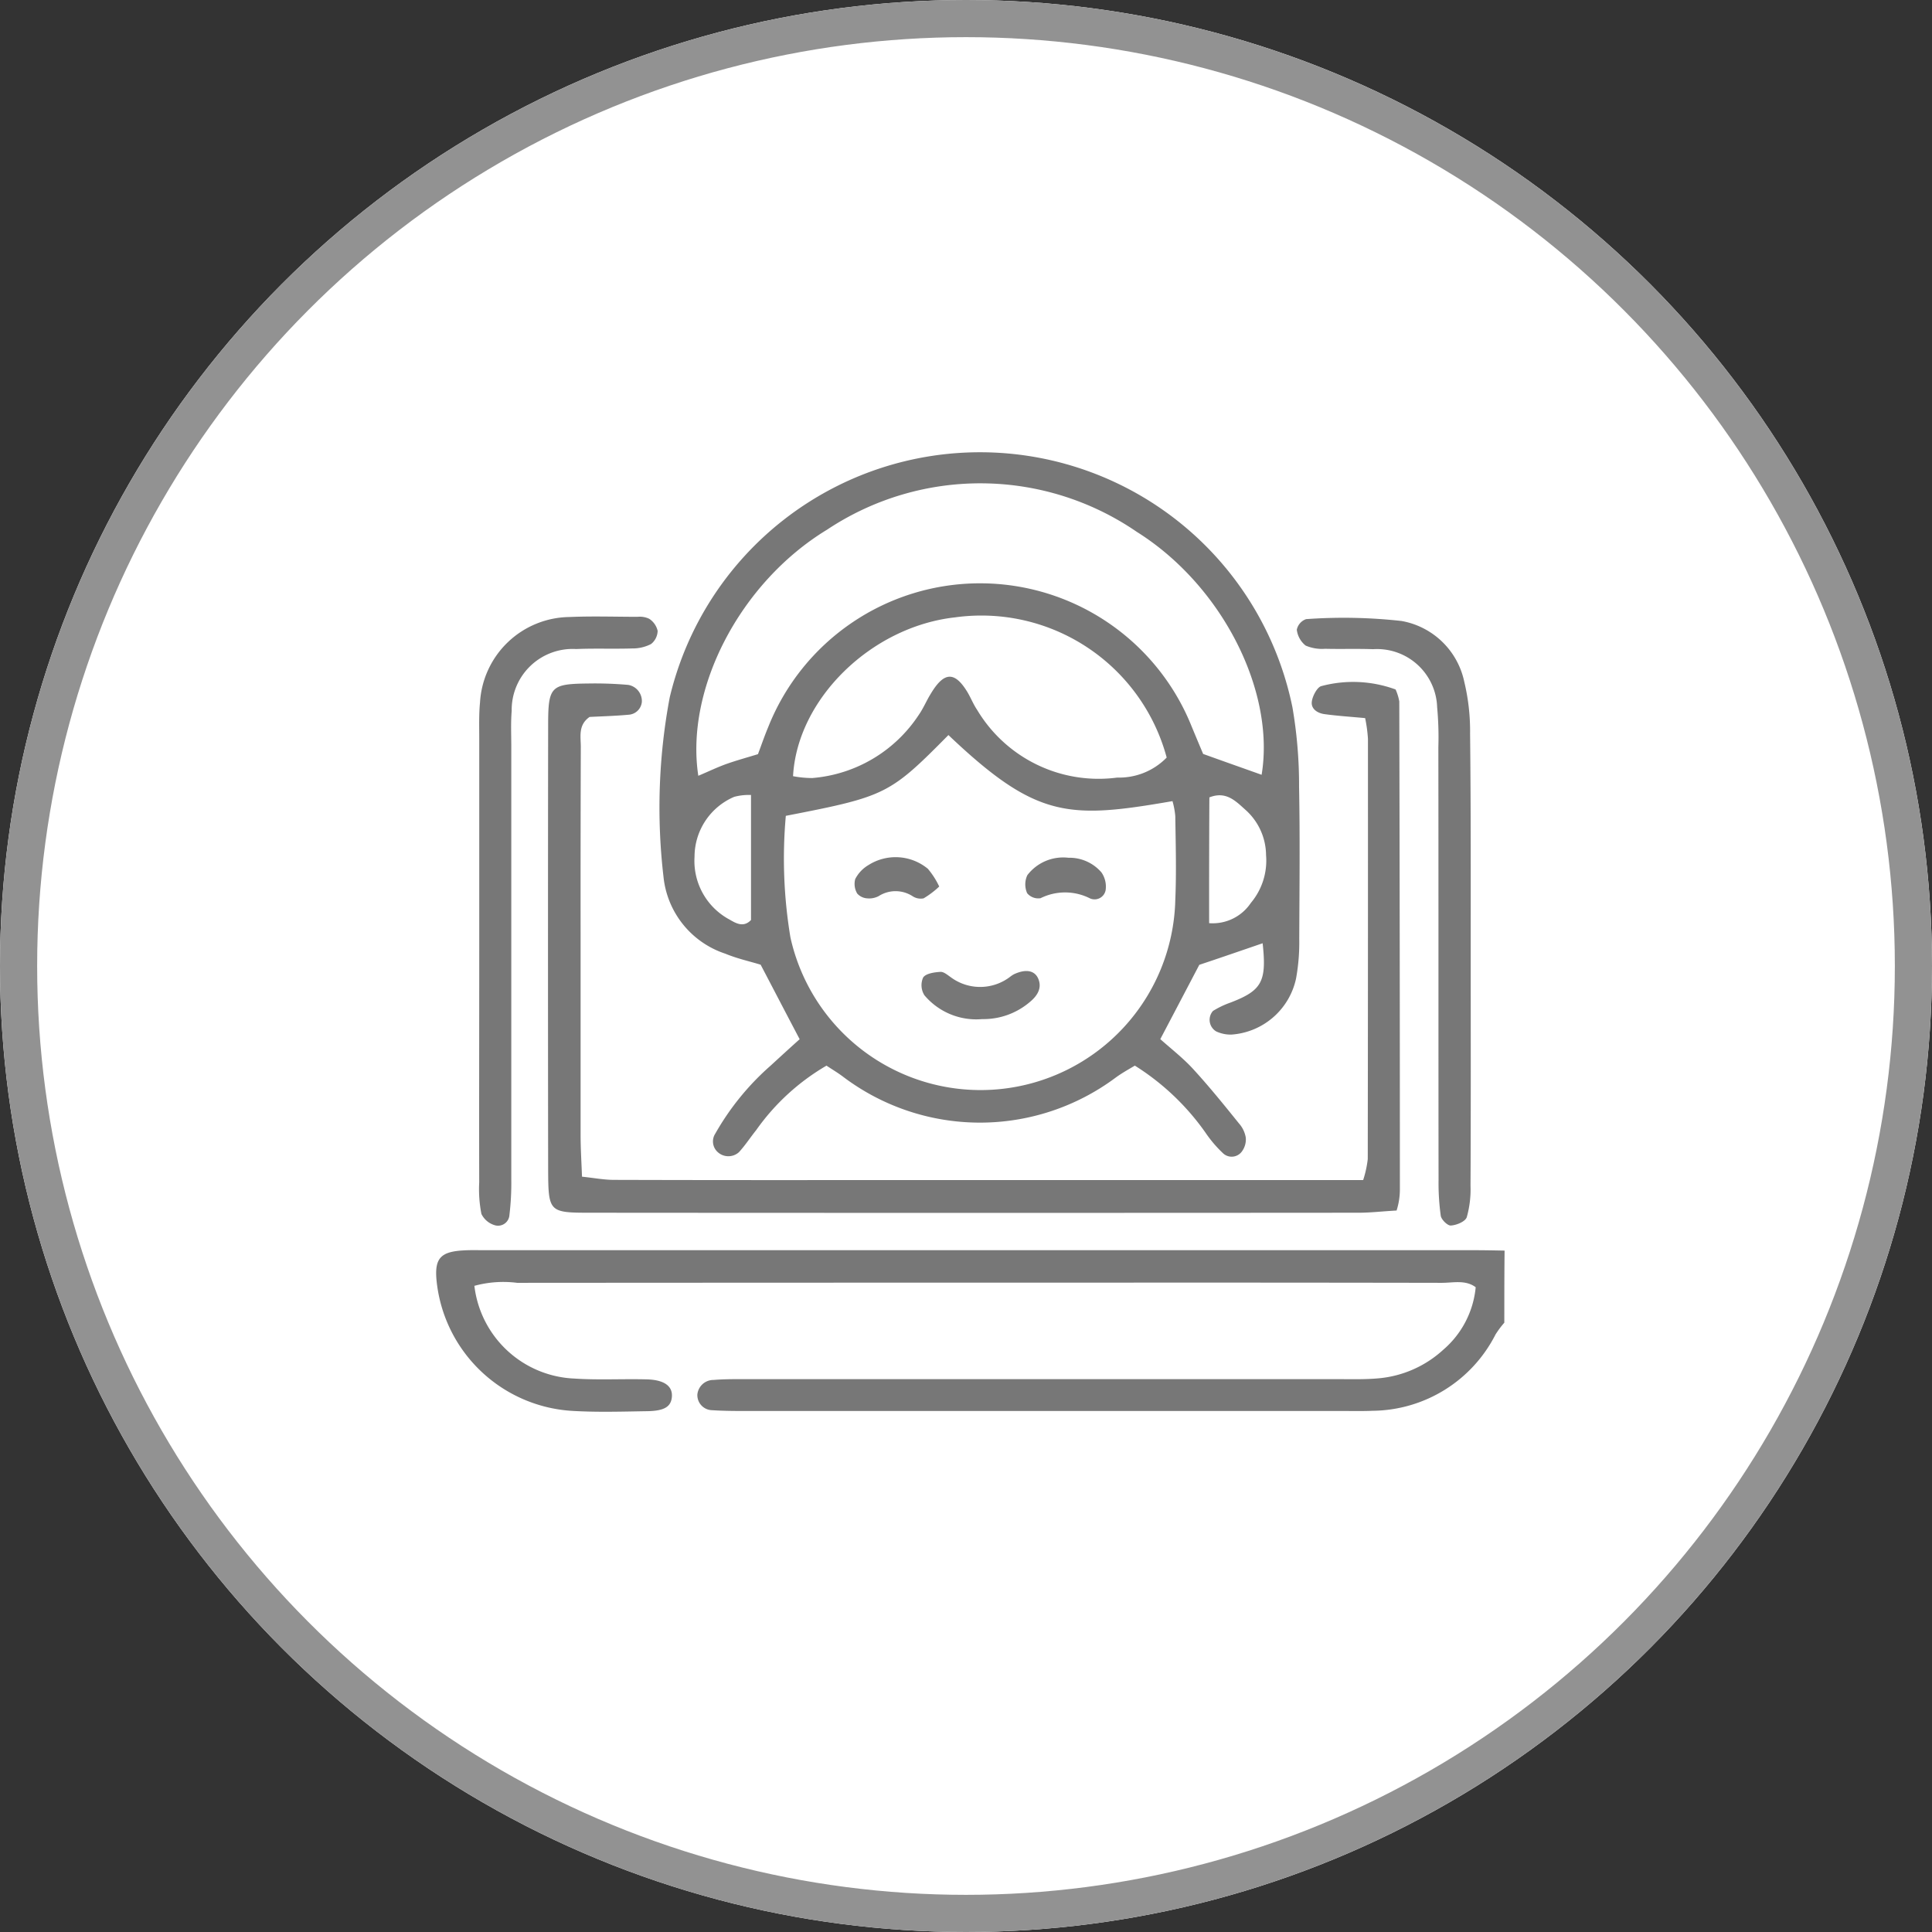
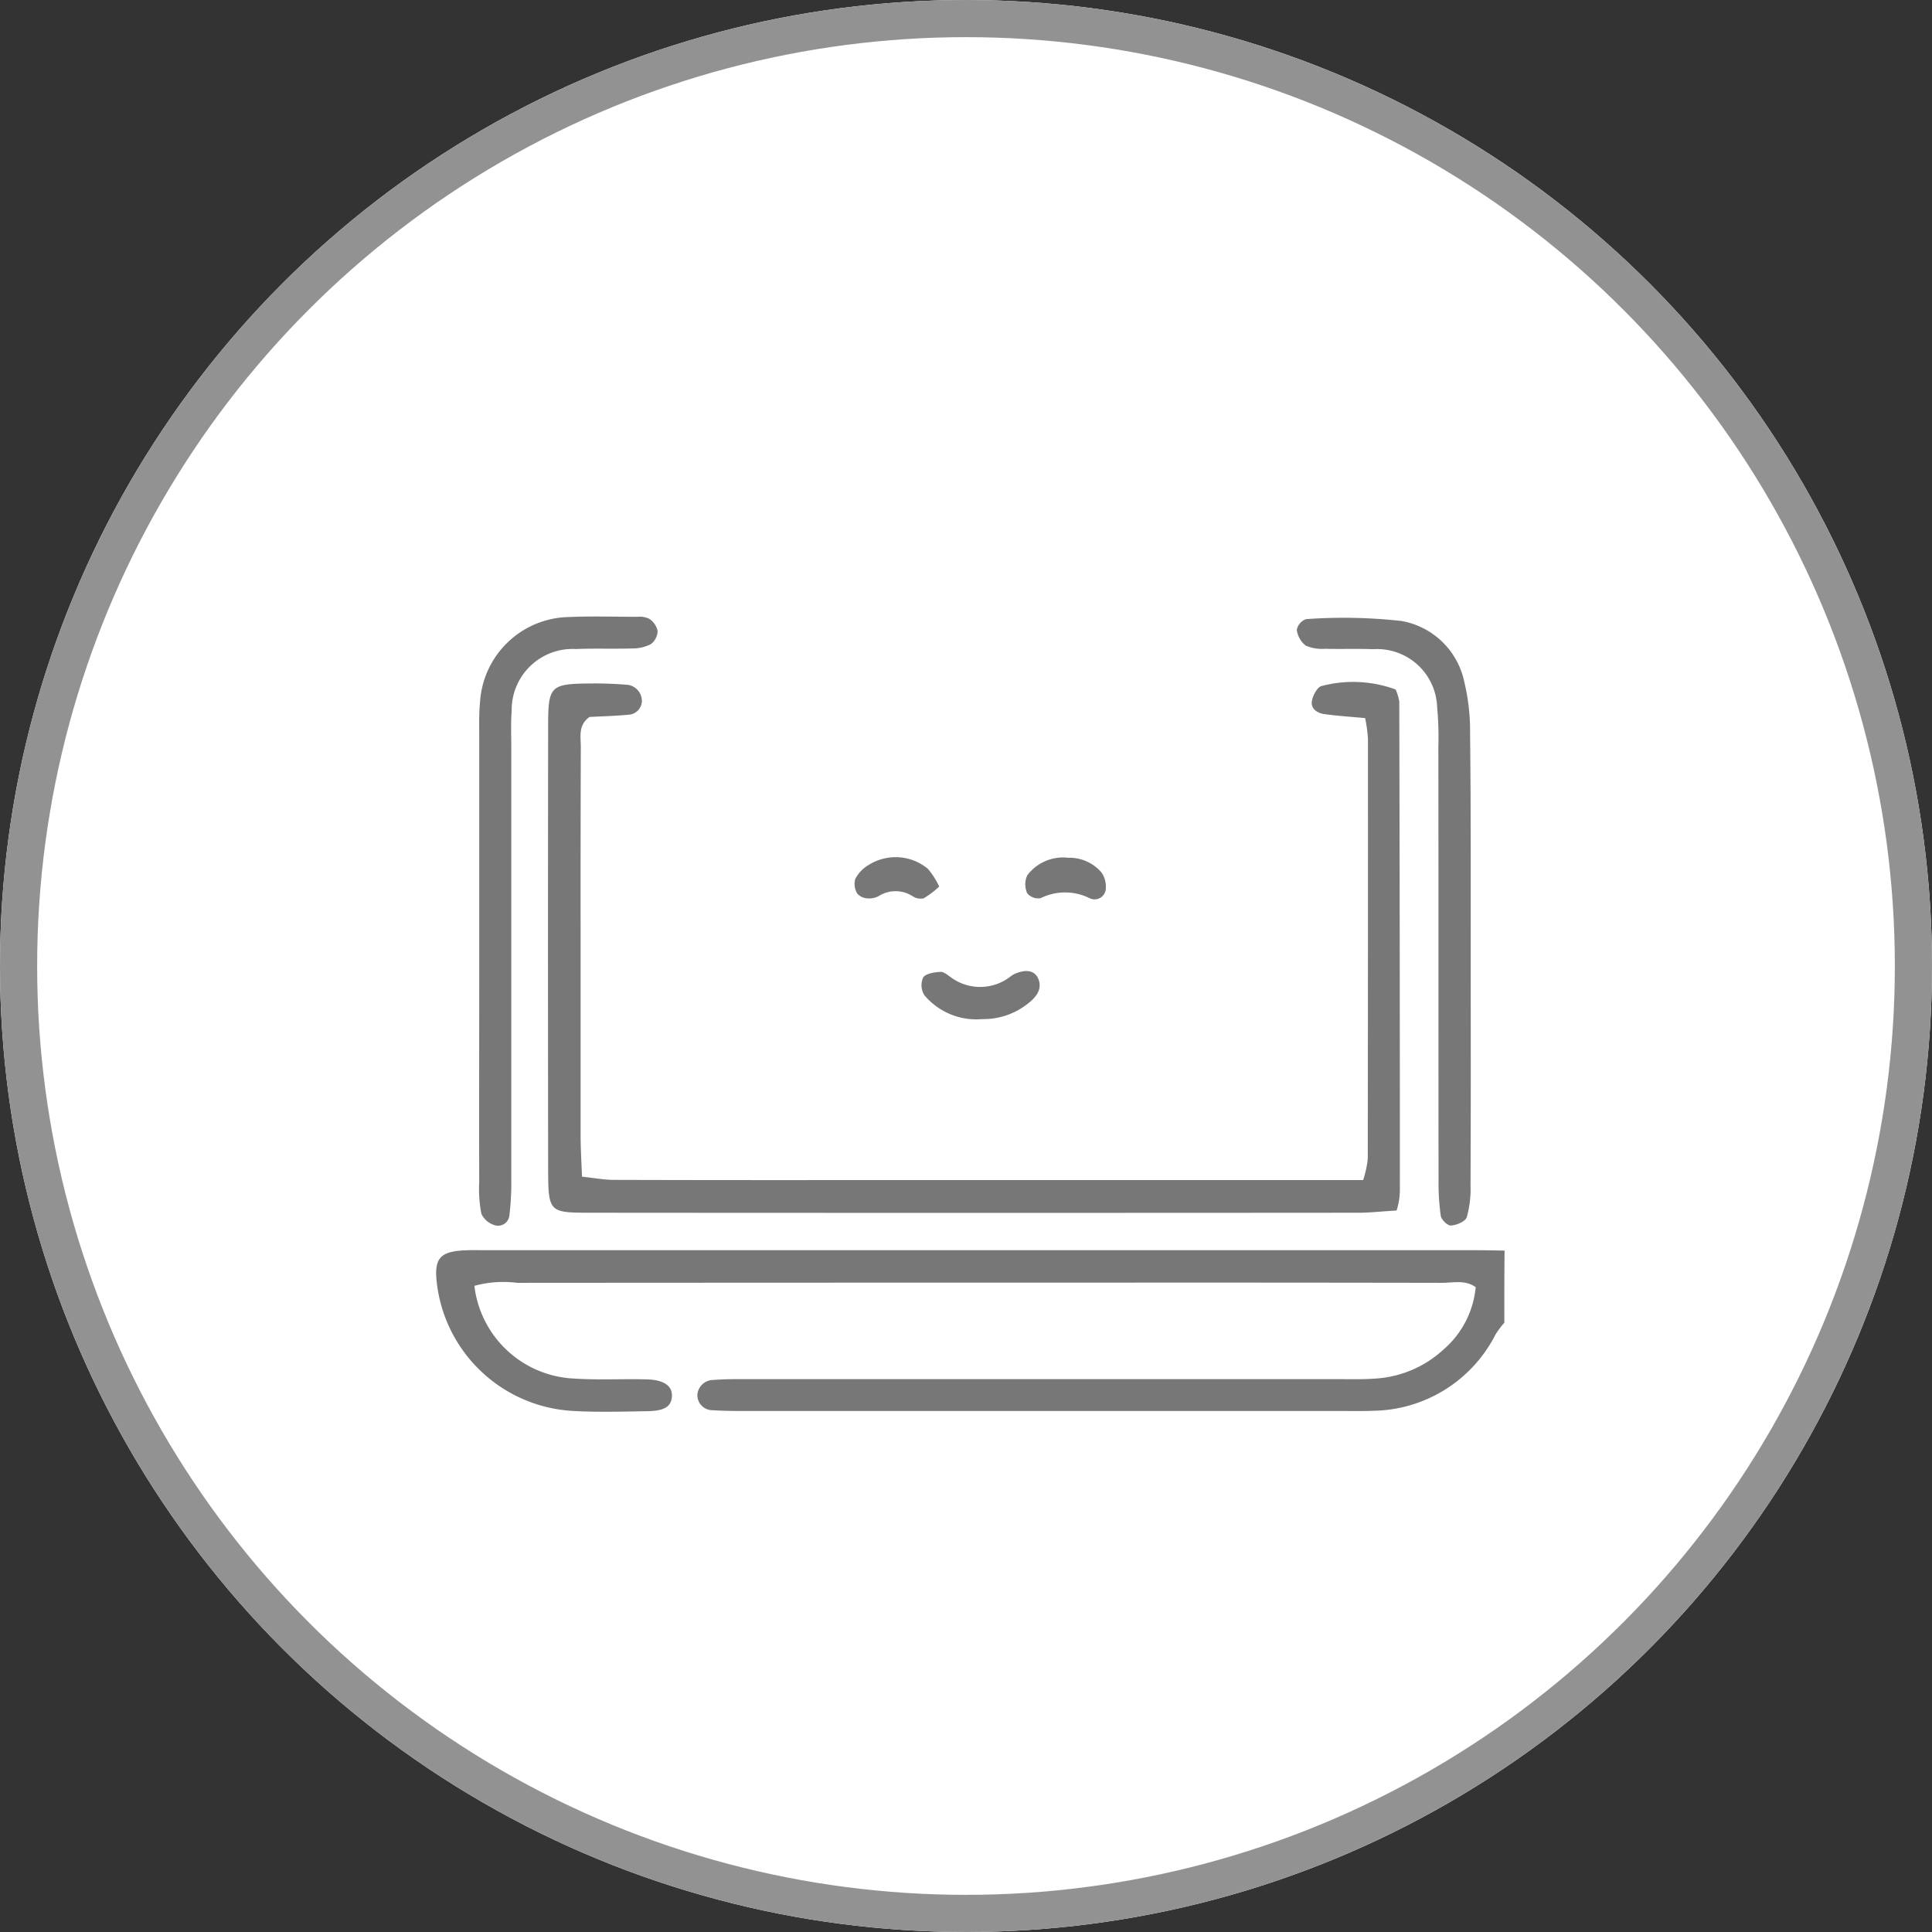
<svg xmlns="http://www.w3.org/2000/svg" width="104" height="104" viewBox="0 0 104 104">
  <rect x="0" y="0" width="104" height="104" fill="#333333" stroke="none" />
  <g id="feature-work-icon6" transform="translate(-909 -613)">
    <g id="Component_5_4" data-name="Component 5 – 4" transform="translate(909 613)">
      <g id="Ellipse_294" data-name="Ellipse 294" fill="#fff" stroke="#929292" stroke-width="2">
        <circle cx="52" cy="52" r="52" stroke="none" />
        <circle cx="52" cy="52" r="51" fill="none" />
      </g>
    </g>
    <path id="Path_13456" data-name="Path 13456" d="M2334.145,573.68a5.158,5.158,0,0,0-.474.636,7.505,7.505,0,0,1-6.617,4.107c-.508.022-1,.011-1.509.011h-32.111c-.647,0-1.294,0-1.941-.043a.811.811,0,0,1-.787-.841.868.868,0,0,1,.873-.787c.647-.054,1.293-.043,1.94-.043h31.68c.722,0,1.446.021,2.156-.043a5.925,5.925,0,0,0,3.493-1.531,5.057,5.057,0,0,0,1.756-3.374c-.549-.41-1.206-.237-1.821-.237q-8.732-.016-17.453-.011-16.17,0-32.327.011a5.888,5.888,0,0,0-2.3.162,5.661,5.661,0,0,0,5.38,4.991c1.282.086,2.586.011,3.879.043.981.022,1.434.377,1.37.97-.055.506-.41.733-1.348.744-1.369.022-2.738.065-4.1-.022a7.81,7.81,0,0,1-7.222-7.06c-.1-1.153.236-1.509,1.465-1.574.356-.022.723-.011,1.079-.011h53.228c.572,0,1.154.011,1.725.022C2334.145,571.093,2334.145,572.386,2334.145,573.68Z" transform="translate(-1344.167 110.52)" fill="#777" />
-     <path id="Path_13460" data-name="Path 13460" d="M2417.285,198.888c-.679,1.294-1.368,2.609-2.1,4,.592.528,1.218,1.013,1.746,1.585.873.949,1.682,1.951,2.49,2.954a1.527,1.527,0,0,1,.366.765,1.092,1.092,0,0,1-.226.765.68.68,0,0,1-.971.1,6.552,6.552,0,0,1-.97-1.132,13.253,13.253,0,0,0-3.805-3.611c-.334.2-.7.4-1.035.647a12.223,12.223,0,0,1-14.648-.032c-.281-.216-.593-.4-.916-.614a12.048,12.048,0,0,0-3.784,3.471c-.312.388-.582.808-.927,1.186a.851.851,0,0,1-1.164-.022.772.772,0,0,1-.108-.981,14.125,14.125,0,0,1,2.975-3.654c.517-.474,1.045-.959,1.564-1.423-.711-1.347-1.37-2.619-2.1-4.01-.55-.172-1.251-.323-1.9-.593a4.879,4.879,0,0,1-3.331-4.15,32.128,32.128,0,0,1,.334-9.637,17.167,17.167,0,0,1,33.524.528,24.646,24.646,0,0,1,.356,4.279c.053,2.727.021,5.454.01,8.182a10.852,10.852,0,0,1-.172,2.134,3.828,3.828,0,0,1-3.481,3.018,1.839,1.839,0,0,1-.82-.172.725.725,0,0,1-.172-1.1,4.8,4.8,0,0,1,.948-.453c1.682-.647,1.952-1.121,1.726-3.191C2419.571,198.112,2418.45,198.5,2417.285,198.888Zm-22.258-8.02a25.839,25.839,0,0,0,.248,6.543,10.484,10.484,0,0,0,20.717-2c.065-1.509.022-3.018,0-4.527a4.2,4.2,0,0,0-.151-.808c-5.6.97-7.319.949-12.061-3.557C2400.61,189.725,2400.405,189.822,2395.027,190.868Zm25.612-2.21c.744-4.473-2.1-10.176-6.716-13.075a14.884,14.884,0,0,0-16.676-.119c-4.7,2.857-7.643,8.58-6.931,13.248.54-.226,1.045-.474,1.574-.658s1.078-.334,1.638-.507c.194-.517.356-.992.55-1.455a12.271,12.271,0,0,1,22.8-.022c.215.517.431,1.035.614,1.466C2418.633,187.947,2419.636,188.3,2420.639,188.658Zm-25.223.075a5.59,5.59,0,0,0,1.034.1,7.592,7.592,0,0,0,5.734-3.4c.249-.356.409-.755.636-1.121.723-1.218,1.3-1.24,1.994-.086.183.313.313.647.518.949a7.616,7.616,0,0,0,7.535,3.633,3.576,3.576,0,0,0,2.662-1.078,10.328,10.328,0,0,0-11.393-7.546C2399.64,180.682,2395.642,184.562,2395.416,188.734Zm22.4,7.912a2.469,2.469,0,0,0,2.243-1.089,3.538,3.538,0,0,0,.819-2.576,3.3,3.3,0,0,0-1.121-2.447c-.518-.464-1.036-1.013-1.93-.658Q2417.809,193.207,2417.814,196.646Zm-24.663-6.9a3.05,3.05,0,0,0-.905.1,3.512,3.512,0,0,0-2.135,3.223,3.58,3.58,0,0,0,1.887,3.385c.345.2.754.442,1.153.022Z" transform="translate(-1443.726 466.049)" fill="#777" />
    <path id="Path_13463" data-name="Path 13463" d="M2378.105,314.545c-.788.043-1.412.119-2.049.119q-20.68.016-41.37,0c-2.21,0-2.243-.043-2.253-2.328q-.016-11.965,0-23.919c0-2.091.14-2.22,2.166-2.242a20.368,20.368,0,0,1,2.145.075.883.883,0,0,1,.733.916.763.763,0,0,1-.712.69c-.712.065-1.433.086-2.1.119-.625.431-.474,1.056-.474,1.606q-.016,5.061-.011,10.122V310.47c0,.712.043,1.412.076,2.253.635.065,1.175.172,1.724.172q5.707.016,11.415.011h28.91a5.735,5.735,0,0,0,.248-1.132q.015-11.318.01-22.626a7.874,7.874,0,0,0-.151-1.11c-.8-.075-1.5-.119-2.2-.216-.379-.054-.733-.291-.668-.69.042-.3.3-.776.517-.819a6.639,6.639,0,0,1,3.989.183,2.643,2.643,0,0,1,.2.647q.031,13.145.032,26.28A3.778,3.778,0,0,1,2378.105,314.545Z" transform="translate(-1393.926 363.618)" fill="#777" />
    <path id="Path_13465" data-name="Path 13465" d="M2298.061,271.323V259.908c0-.647-.022-1.293.042-1.94a4.884,4.884,0,0,1,4.818-4.592c1.219-.054,2.437-.011,3.665-.011a1.165,1.165,0,0,1,.626.108,1.06,1.06,0,0,1,.452.647.934.934,0,0,1-.355.711,2.162,2.162,0,0,1-1.012.237c-1,.032-2.017-.011-3.019.032a3.282,3.282,0,0,0-3.471,3.331c-.053.647-.021,1.294-.021,1.94v23.262a14.46,14.46,0,0,1-.1,1.929.614.614,0,0,1-.765.561,1.165,1.165,0,0,1-.743-.614,6.855,6.855,0,0,1-.119-1.7C2298.05,279.656,2298.061,275.495,2298.061,271.323Z" transform="translate(-1363.263 392.838)" fill="#777" />
    <path id="Path_13466" data-name="Path 13466" d="M2715.66,272.324c0,4.1.011,8.192-.011,12.288a5.526,5.526,0,0,1-.2,1.692c-.075.237-.539.431-.852.453-.172.022-.518-.312-.55-.528a12.84,12.84,0,0,1-.118-1.93c-.011-7.761,0-15.522-.011-23.284a17.6,17.6,0,0,0-.065-2.156,3.237,3.237,0,0,0-3.448-3.126c-.863-.032-1.726,0-2.587-.022a2.21,2.21,0,0,1-1.045-.173,1.288,1.288,0,0,1-.475-.852.769.769,0,0,1,.5-.571,28.182,28.182,0,0,1,5.141.1,4.2,4.2,0,0,1,3.375,3.277,11.331,11.331,0,0,1,.312,2.77C2715.671,264.272,2715.66,268.293,2715.66,272.324Z" transform="translate(-1727.491 392.213)" fill="#777" />
    <path id="Path_13495" data-name="Path 13495" d="M2522.216,432.974a3.65,3.65,0,0,1-3.115-1.283,1.015,1.015,0,0,1-.066-.959c.151-.216.6-.28.928-.3.183-.011.387.172.561.291a2.652,2.652,0,0,0,3.212-.043,1.674,1.674,0,0,1,.183-.119c.625-.291,1.1-.216,1.3.216.206.453.044.884-.463,1.294A3.84,3.84,0,0,1,2522.216,432.974Z" transform="translate(-1560.34 234.884)" fill="#777" />
    <path id="Path_13496" data-name="Path 13496" d="M2573.094,373.8a2.277,2.277,0,0,1,1.779.787,1.338,1.338,0,0,1,.226.959.605.605,0,0,1-.84.442,2.968,2.968,0,0,0-2.662-.011.775.775,0,0,1-.722-.269,1.168,1.168,0,0,1,.01-.97A2.427,2.427,0,0,1,2573.094,373.8Z" transform="translate(-1606.583 285.373)" fill="#777" />
    <path id="Path_13497" data-name="Path 13497" d="M2489.981,375.144a4.792,4.792,0,0,1-.84.636.794.794,0,0,1-.6-.119,1.686,1.686,0,0,0-1.821,0,1.092,1.092,0,0,1-.616.119.777.777,0,0,1-.538-.259,1.012,1.012,0,0,1-.108-.776,1.848,1.848,0,0,1,.712-.755,2.723,2.723,0,0,1,3.2.2A4.355,4.355,0,0,1,2489.981,375.144Z" transform="translate(-1530.422 285.578)" fill="#777" />
  </g>
</svg>